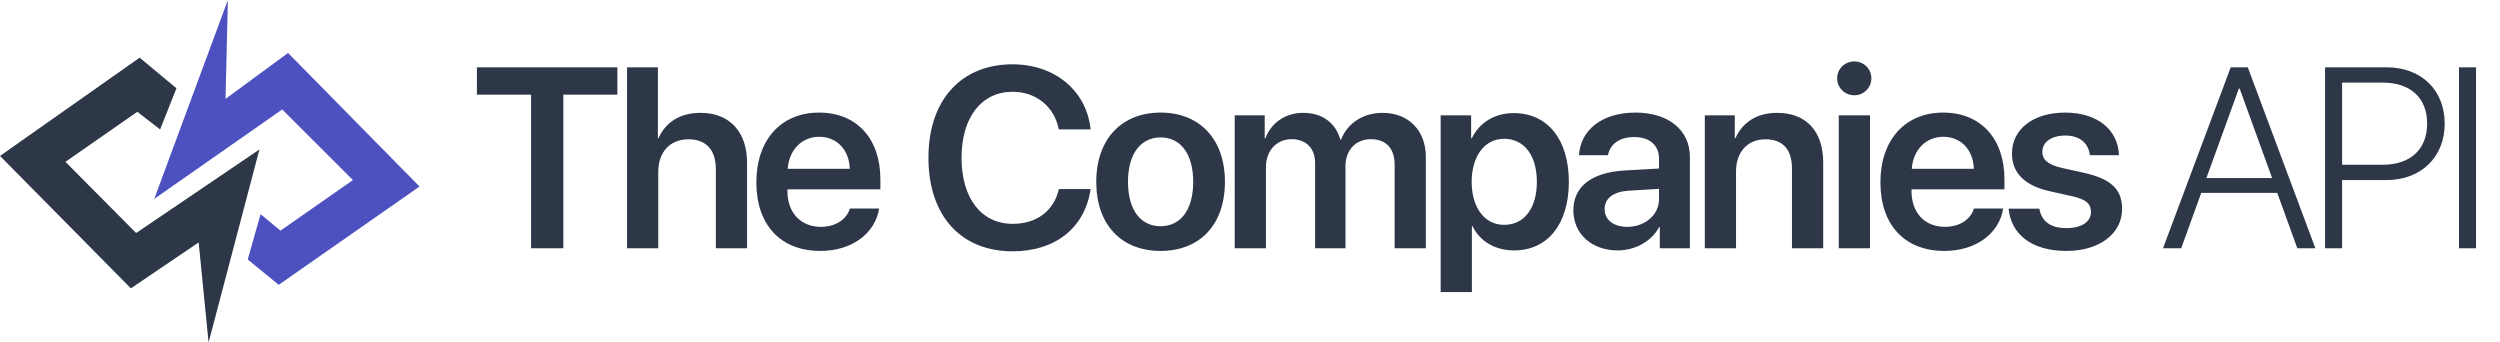
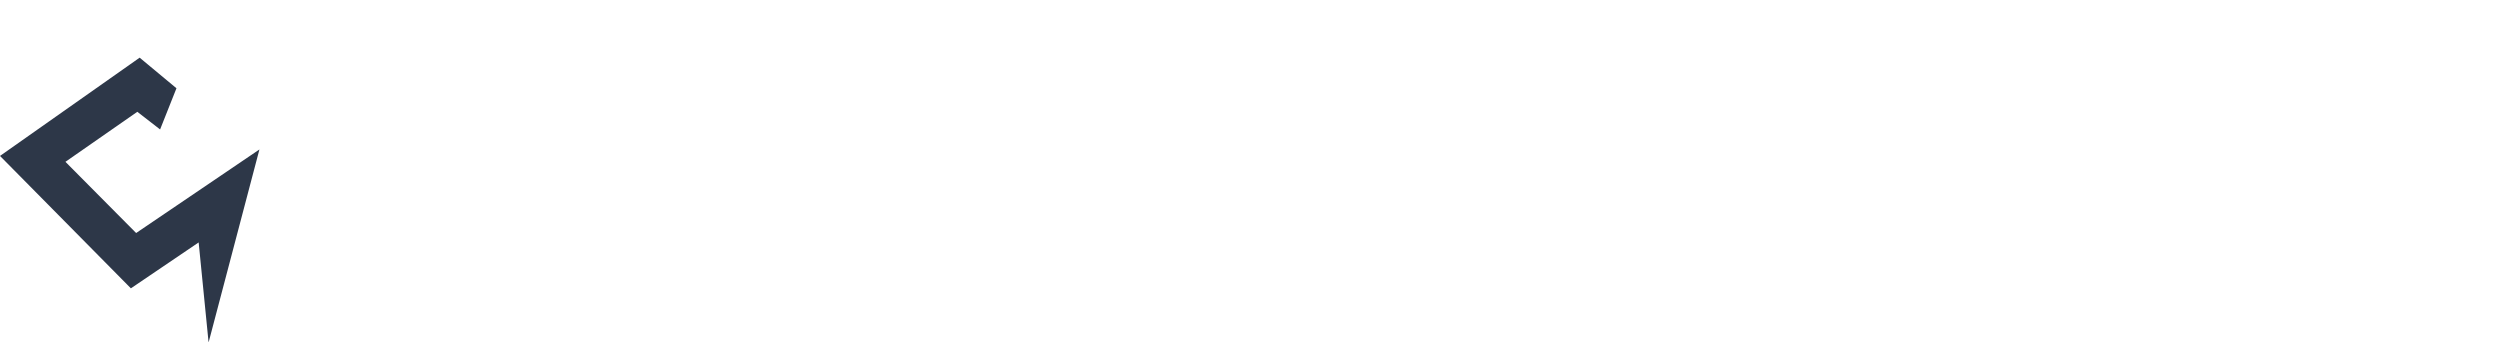
<svg xmlns="http://www.w3.org/2000/svg" width="292" height="40" viewBox="0 0 292 40" fill="none">
  <g clip-path="url(#clip0_311_26)">
-     <path d="M65.796 29V11.056H72.109V7.862H55.703V11.056H62.031V29H65.796ZM73.239 29H76.886V20.079C76.886 17.794 78.219 16.27 80.416 16.27C82.526 16.27 83.61 17.574 83.61 19.742V29H87.257V18.995C87.257 15.435 85.25 13.18 81.823 13.18C79.464 13.18 77.75 14.249 76.915 16.139H76.842V7.862H73.239V29ZM99.27 24.356C98.874 25.645 97.585 26.495 95.886 26.495C93.498 26.495 91.975 24.825 91.975 22.335V22.115H102.829V20.929C102.829 16.212 100.076 13.15 95.666 13.15C91.184 13.15 88.342 16.388 88.342 21.295C88.342 26.246 91.155 29.308 95.813 29.308C99.49 29.308 102.214 27.286 102.683 24.356H99.27ZM95.681 15.977C97.776 15.977 99.182 17.516 99.255 19.713H92.004C92.151 17.545 93.63 15.977 95.681 15.977ZM118.271 29.352C123.266 29.352 126.723 26.612 127.383 22.086H123.677C123.091 24.635 121.084 26.144 118.286 26.144C114.624 26.144 112.309 23.17 112.309 18.424C112.309 13.707 114.638 10.719 118.271 10.719C121.011 10.719 123.164 12.462 123.662 15.113H127.383C126.914 10.572 123.179 7.511 118.271 7.511C112.265 7.511 108.442 11.685 108.442 18.424C108.442 25.206 112.236 29.352 118.271 29.352ZM135.558 29.308C140.113 29.308 143.072 26.275 143.072 21.236C143.072 16.212 140.084 13.15 135.558 13.15C131.031 13.15 128.043 16.227 128.043 21.236C128.043 26.275 131.002 29.308 135.558 29.308ZM135.558 26.422C133.243 26.422 131.749 24.547 131.749 21.236C131.749 17.94 133.258 16.051 135.558 16.051C137.872 16.051 139.366 17.94 139.366 21.236C139.366 24.547 137.872 26.422 135.558 26.422ZM144.216 29H147.863V19.493C147.863 17.618 149.094 16.256 150.852 16.256C152.551 16.256 153.606 17.325 153.606 19.054V29H157.151V19.405C157.151 17.545 158.352 16.256 160.11 16.256C161.897 16.256 162.893 17.34 162.893 19.244V29H166.54V18.351C166.54 15.245 164.533 13.18 161.472 13.18C159.231 13.18 157.385 14.381 156.638 16.3H156.55C155.979 14.308 154.411 13.18 152.214 13.18C150.105 13.18 148.464 14.366 147.79 16.168H147.717V13.473H144.216V29ZM176.795 13.209C174.539 13.209 172.782 14.352 171.903 16.153H171.829V13.473H168.27V34.112H171.917V26.422H171.991C172.84 28.165 174.598 29.249 176.854 29.249C180.75 29.249 183.241 26.188 183.241 21.236C183.241 16.27 180.736 13.209 176.795 13.209ZM175.682 26.261C173.412 26.261 171.903 24.283 171.888 21.236C171.903 18.219 173.412 16.212 175.682 16.212C178.04 16.212 179.505 18.175 179.505 21.236C179.505 24.312 178.04 26.261 175.682 26.261ZM188.955 29.249C190.947 29.249 192.895 28.209 193.789 26.524H193.862V29H197.378V18.307C197.378 15.187 194.873 13.15 191.02 13.15C187.065 13.15 184.589 15.23 184.428 18.131H187.812C188.046 16.842 189.145 16.007 190.874 16.007C192.675 16.007 193.774 16.944 193.774 18.57V19.684L189.672 19.918C185.893 20.152 183.769 21.808 183.769 24.561C183.769 27.359 185.952 29.249 188.955 29.249ZM190.053 26.495C188.471 26.495 187.417 25.689 187.417 24.415C187.417 23.185 188.427 22.394 190.185 22.276L193.774 22.057V23.243C193.774 25.118 192.119 26.495 190.053 26.495ZM199.122 29H202.769V20.006C202.769 17.779 204.102 16.27 206.197 16.27C208.277 16.27 209.303 17.501 209.303 19.698V29H212.95V18.966C212.95 15.377 211.002 13.18 207.574 13.18C205.186 13.18 203.531 14.293 202.696 16.139H202.623V13.473H199.122V29ZM216.584 11.129C217.697 11.129 218.576 10.235 218.576 9.151C218.576 8.053 217.697 7.174 216.584 7.174C215.471 7.174 214.577 8.053 214.577 9.151C214.577 10.235 215.471 11.129 216.584 11.129ZM214.768 29H218.415V13.473H214.768V29ZM230.56 24.356C230.164 25.645 228.875 26.495 227.176 26.495C224.788 26.495 223.265 24.825 223.265 22.335V22.115H234.119V20.929C234.119 16.212 231.365 13.15 226.956 13.15C222.474 13.15 219.632 16.388 219.632 21.295C219.632 26.246 222.445 29.308 227.103 29.308C230.779 29.308 233.504 27.286 233.973 24.356H230.56ZM226.971 15.977C229.066 15.977 230.472 17.516 230.545 19.713H223.294C223.441 17.545 224.92 15.977 226.971 15.977ZM234.999 17.926C234.999 20.226 236.494 21.69 239.467 22.35L242.045 22.921C243.671 23.287 244.228 23.814 244.228 24.752C244.228 25.909 243.129 26.642 241.357 26.642C239.511 26.642 238.471 25.88 238.193 24.371H234.604C234.897 27.374 237.299 29.308 241.357 29.308C245.165 29.308 247.861 27.33 247.861 24.4C247.861 22.145 246.616 20.899 243.393 20.182L240.815 19.61C239.189 19.244 238.544 18.629 238.544 17.735C238.544 16.593 239.614 15.831 241.225 15.831C242.91 15.831 243.95 16.725 244.096 18.131H247.495C247.407 15.187 245.004 13.15 241.225 13.15C237.475 13.15 234.999 15.084 234.999 17.926ZM268.327 29H270.436L262.541 7.862H260.549L252.638 29H254.762L257.106 22.525H265.983L268.327 29ZM261.501 10.338H261.589L265.383 20.797H257.707L261.501 10.338ZM271.565 7.862V29H273.558V21.031H278.743C282.771 21.031 285.54 18.365 285.54 14.44C285.54 10.514 282.801 7.862 278.758 7.862H271.565ZM273.558 9.649H278.289C281.556 9.649 283.489 11.437 283.489 14.44C283.489 17.442 281.541 19.244 278.289 19.244H273.558V9.649ZM289.203 29V7.862H287.211V29H289.203Z" fill="#2D3748" />
-     <path d="M26.343 11.546L26.616 0L18.017 23.23L32.962 12.784L41.22 21.031L32.758 26.942L30.437 25.017L28.936 30.309L32.553 33.265L49 21.787L33.645 6.186L26.343 11.546Z" fill="#4C51BF" />
    <path d="M16.311 6.735L20.61 10.309L18.699 15.12L16.038 13.058L7.643 18.9L15.901 27.216L30.301 17.457L24.363 40L23.203 28.316L15.287 33.677L0 18.213L16.311 6.735Z" fill="#2D3748" />
  </g>
  <defs>
    <clipPath id="clip0_311_26">
      <rect width="292" height="40" fill="white" />
    </clipPath>
  </defs>
</svg>